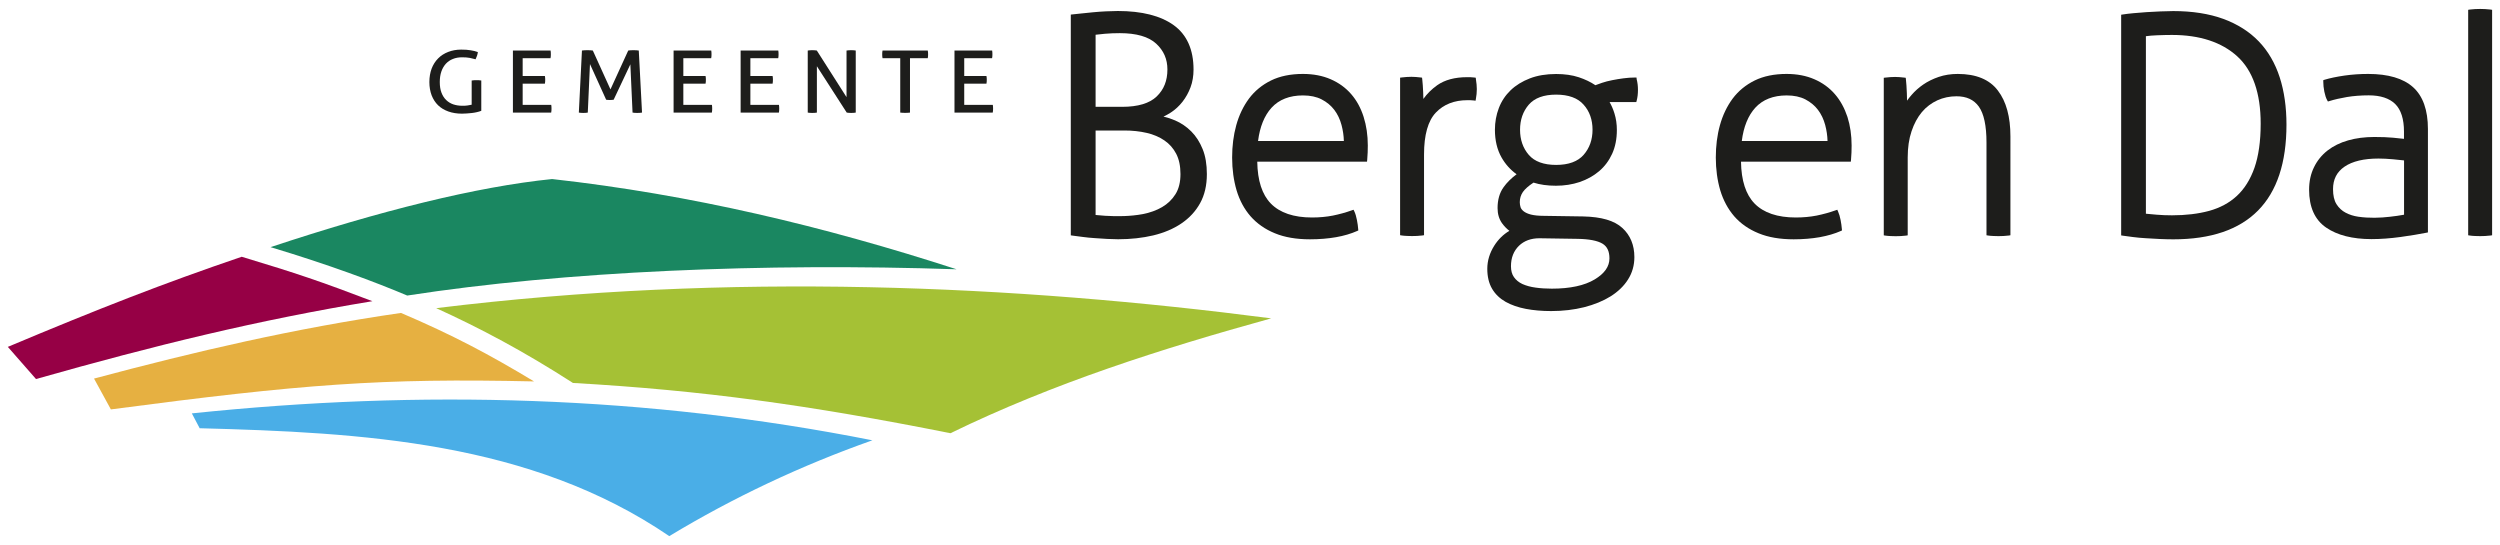
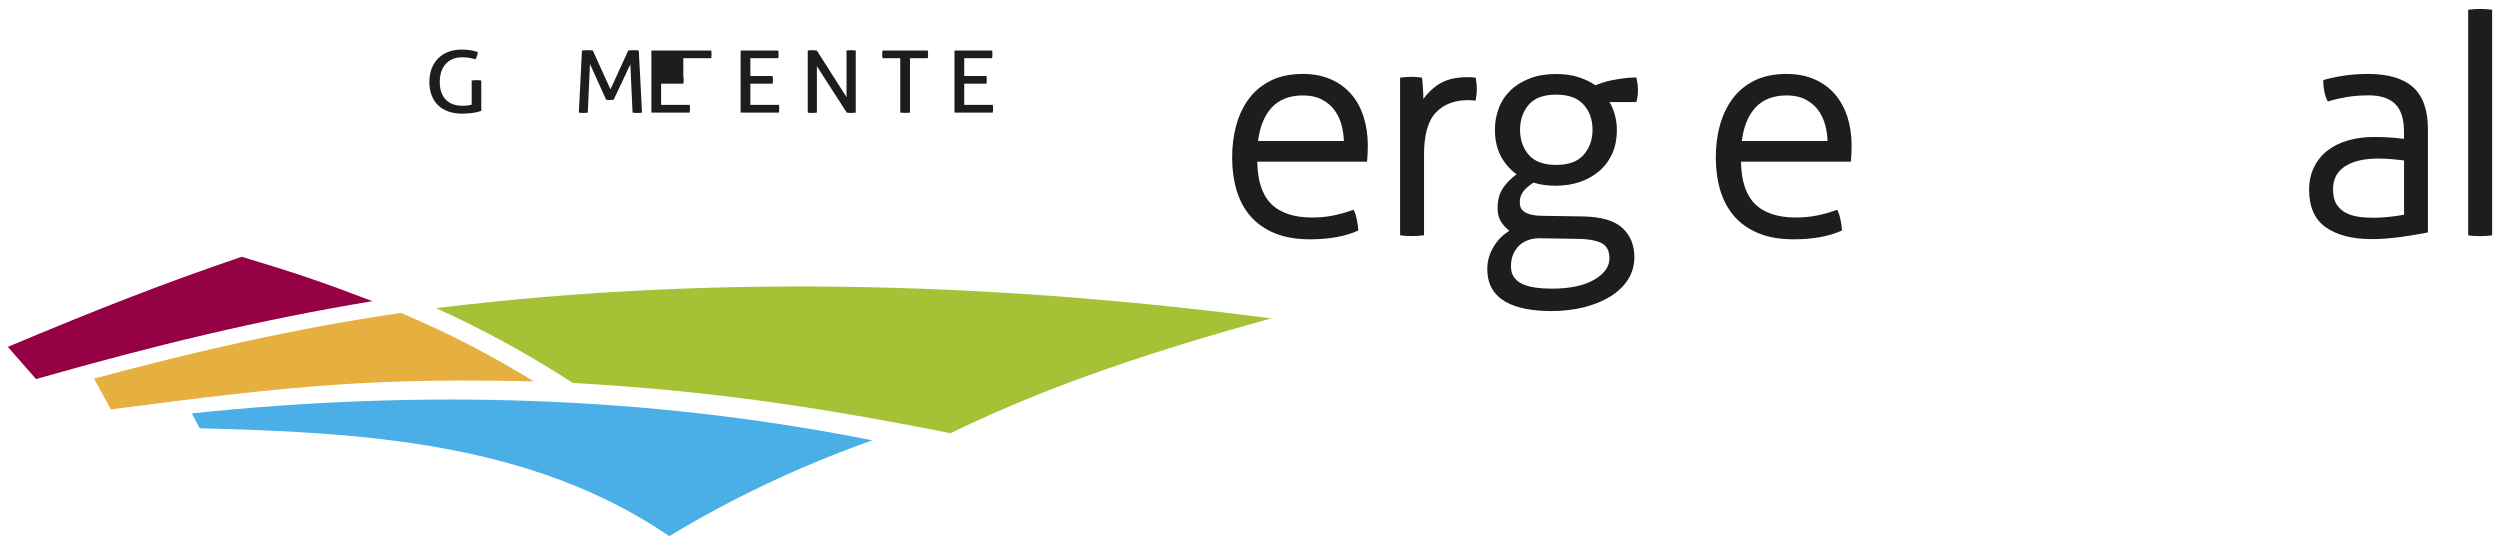
<svg xmlns="http://www.w3.org/2000/svg" version="1.1" id="logo" x="0px" y="0px" viewBox="0 0 377.01 82.2" style="enable-background:new 0 0 377.01 82.2;" xml:space="preserve">
  <style type="text/css">
	.st0{enable-background:new    ;}
	.st1{fill:#A5C135;}
	.st2{fill:#1A8761;}
	.st3{fill:#E6B041;}
	.st4{fill:#960045;}
	.st5{fill:#4AAEE7;}
	.st6{fill:#1D1D1B;}
</style>
  <g class="st0">
    <g>
      <path class="st1" d="M191.7,48.01C153.12,43,110.31,41,65.78,46.47c6.62,3.02,13.17,6.48,20.62,11.28    c19.59,1.12,35.47,3.31,56.93,7.58C158.84,57.78,175.11,52.6,191.7,48.01z" />
      <g>
        <g>
          <g>
            <g>
-               <path class="st2" d="M144.26,40.61c-20.07-6.5-40.02-11.27-61-13.61c-11.34,1.15-25.93,4.78-42.46,10.27        c8.88,2.67,15.81,5.27,20.61,7.3C85.14,40.9,115.17,39.63,144.26,40.61z" />
-             </g>
+               </g>
          </g>
        </g>
      </g>
      <g>
        <g>
          <path class="st3" d="M80.54,57.52c-6.89-4.15-12.32-7.02-20.07-10.33c-16.12,2.34-30.89,5.79-46.29,9.9      c1.07,1.96,1.54,2.82,2.54,4.65C45.5,57.94,57.5,57,80.54,57.52z" />
        </g>
      </g>
      <path class="st4" d="M36.45,38.72c-11.84,4.03-21.58,7.84-35.27,13.59c1.15,1.31,2.33,2.66,4.25,4.85    c17.98-5.1,33.52-8.9,50.73-11.74C48.4,42.46,44.81,41.24,36.45,38.72z" />
    </g>
    <g>
      <g>
        <g>
          <path class="st5" d="M131.56,66.4c-34.15-6.77-68.05-7.67-102.63-4.06c0.47,0.9,0.71,1.35,1.18,2.24      c24.49,0.65,49.88,2,70.82,16.27C110.59,75.01,120.91,70.16,131.56,66.4z" />
        </g>
      </g>
    </g>
  </g>
  <g>
    <g>
-       <path class="st6" d="M179.65,19.82c-0.71-0.71-1.53-1.27-2.44-1.66c-0.57-0.24-1.15-0.44-1.75-0.58c0.37-0.17,0.73-0.37,1.09-0.6    c0.68-0.44,1.28-1,1.78-1.64c0.5-0.64,0.91-1.38,1.21-2.18c0.3-0.8,0.45-1.71,0.45-2.68c0-3-1.01-5.26-3-6.69    c-1.96-1.41-4.79-2.13-8.42-2.13c-0.52,0-1.11,0.02-1.77,0.05c-0.66,0.03-1.32,0.08-1.95,0.14c-0.64,0.06-1.24,0.12-1.87,0.19    c-0.53,0.06-0.94,0.1-1.23,0.13l-0.27,0.03v33.29l0.26,0.04c0.43,0.06,0.94,0.13,1.53,0.2c0.59,0.08,1.21,0.14,1.84,0.18    c0.62,0.05,1.24,0.08,1.85,0.12c0.61,0.03,1.17,0.05,1.66,0.05c1.9,0,3.68-0.2,5.29-0.58c1.62-0.39,3.05-0.99,4.24-1.8    c1.2-0.81,2.16-1.84,2.83-3.06c0.68-1.22,1.02-2.7,1.02-4.38c0-1.46-0.21-2.73-0.64-3.78C180.93,21.42,180.36,20.53,179.65,19.82z     M165.22,16.11V5.24c0.39-0.05,0.86-0.1,1.43-0.15c0.72-0.06,1.47-0.09,2.23-0.09c2.49,0,4.33,0.53,5.47,1.58    c1.15,1.06,1.7,2.34,1.7,3.9c0,1.69-0.53,3.02-1.62,4.07c-1.07,1.03-2.82,1.56-5.19,1.56H165.22z M177.37,23.18    c0.43,0.82,0.65,1.85,0.65,3.07c0,1.21-0.25,2.23-0.75,3.03c-0.5,0.8-1.18,1.46-2.02,1.95c-0.84,0.49-1.83,0.85-2.93,1.06    c-1.87,0.35-3.88,0.36-5.67,0.25c-0.58-0.04-1.05-0.08-1.43-0.12V19.68h4.35c1.19,0,2.31,0.12,3.35,0.36    c1.02,0.23,1.92,0.62,2.68,1.14C176.35,21.69,176.94,22.36,177.37,23.18z" />
      <path class="st6" d="M203.76,14.19c-0.83-0.96-1.87-1.71-3.09-2.24c-1.22-0.53-2.62-0.8-4.18-0.8c-1.86,0-3.48,0.33-4.82,0.99    c-1.34,0.66-2.46,1.58-3.32,2.73c-0.85,1.15-1.5,2.5-1.92,4.02c-0.42,1.52-0.62,3.15-0.62,4.87c0,1.78,0.23,3.44,0.67,4.94    c0.45,1.51,1.16,2.83,2.11,3.92c0.96,1.09,2.19,1.96,3.67,2.56c1.47,0.61,3.25,0.91,5.29,0.91c1.41,0,2.73-0.11,3.93-0.32    c1.2-0.21,2.27-0.53,3.17-0.93l0.19-0.09l-0.02-0.21c-0.03-0.41-0.09-0.85-0.19-1.36c-0.1-0.52-0.22-0.94-0.39-1.3l-0.12-0.25    l-0.26,0.09c-0.92,0.33-1.88,0.59-2.85,0.79c-0.97,0.19-2.03,0.29-3.15,0.29c-2.76,0-4.85-0.71-6.21-2.1    c-1.32-1.35-2.01-3.47-2.05-6.32h16.55l0.03-0.27c0.03-0.31,0.05-0.68,0.07-1.11c0.02-0.43,0.02-0.78,0.02-1.06    c0-1.54-0.21-2.99-0.63-4.31C205.22,16.3,204.59,15.14,203.76,14.19z M189.72,21.26c0.27-2.14,0.95-3.82,2.03-5.01    c1.12-1.23,2.72-1.86,4.74-1.86c1.1,0,2.05,0.2,2.82,0.6c0.78,0.4,1.42,0.94,1.91,1.58c0.49,0.65,0.86,1.42,1.09,2.29    c0.21,0.79,0.33,1.59,0.35,2.4H189.72z" />
      <path class="st6" d="M222.55,11.72l-0.22-0.03c-0.23-0.03-0.43-0.05-0.61-0.05h-0.48c-1.85,0-3.36,0.41-4.5,1.21    c-0.83,0.59-1.53,1.28-2.09,2.07c-0.01-0.32-0.02-0.66-0.03-1.01c-0.03-0.77-0.08-1.41-0.14-1.96l-0.03-0.24l-0.24-0.03    c-0.25-0.03-0.48-0.05-0.7-0.07c-0.41-0.03-0.88-0.04-1.39,0c-0.23,0.02-0.47,0.04-0.72,0.07l-0.26,0.03v23.76l0.25,0.04    c0.2,0.03,0.47,0.06,0.81,0.07c0.34,0.02,0.59,0.02,0.74,0.02c0.19,0,0.44-0.01,0.77-0.02c0.33-0.02,0.6-0.04,0.79-0.07l0.25-0.04    V23.29c0-2.95,0.6-5.07,1.78-6.31c1.18-1.24,2.78-1.87,4.75-1.87h0.43c0.13,0,0.3,0.01,0.53,0.04l0.28,0.04l0.05-0.28    c0.09-0.48,0.14-0.97,0.14-1.47c0-0.46-0.05-0.97-0.14-1.51L222.55,11.72z" />
      <path class="st6" d="M246.79,11.69h-0.23c-0.56,0-1.14,0.04-1.73,0.12c-0.56,0.07-1.14,0.17-1.7,0.28    c-0.56,0.11-1.07,0.24-1.54,0.4c-0.39,0.13-0.72,0.25-1,0.36c-0.72-0.49-1.57-0.89-2.5-1.2c-0.99-0.33-2.15-0.49-3.42-0.49    c-1.49,0-2.82,0.22-3.96,0.66c-1.14,0.44-2.12,1.04-2.9,1.79c-0.79,0.76-1.39,1.66-1.78,2.69c-0.39,1.02-0.59,2.12-0.59,3.27    c0,1.6,0.33,2.99,0.99,4.16c0.58,1.03,1.35,1.88,2.28,2.55c-0.8,0.59-1.47,1.25-1.97,1.96c-0.6,0.84-0.9,1.89-0.9,3.14    c0,0.88,0.22,1.63,0.65,2.25c0.32,0.45,0.7,0.85,1.13,1.18c-0.91,0.54-1.68,1.29-2.28,2.24c-0.7,1.11-1.05,2.28-1.05,3.49    c0,1.17,0.24,2.18,0.72,3c0.48,0.82,1.17,1.48,2.05,1.98c0.86,0.48,1.89,0.84,3.05,1.06c1.15,0.22,2.43,0.33,3.81,0.33    c1.78,0,3.46-0.2,4.97-0.58c1.53-0.39,2.87-0.94,3.98-1.63c1.13-0.71,2.02-1.56,2.64-2.55c0.64-1,0.96-2.14,0.96-3.38    c0-1.81-0.61-3.29-1.81-4.39c-1.21-1.11-3.14-1.68-5.92-1.74l-5.93-0.09c-0.79,0-1.44-0.07-1.93-0.19    c-0.47-0.12-0.84-0.29-1.1-0.49c-0.24-0.19-0.4-0.4-0.47-0.61c-0.08-0.25-0.12-0.51-0.12-0.77c0-0.57,0.16-1.09,0.47-1.54    c0.31-0.44,0.85-0.92,1.6-1.41c0.97,0.31,2.1,0.47,3.38,0.47c1.28,0,2.48-0.19,3.59-0.56c1.11-0.38,2.09-0.93,2.92-1.63    c0.84-0.71,1.5-1.6,1.97-2.63c0.47-1.03,0.71-2.24,0.71-3.59c0-0.87-0.12-1.71-0.36-2.48c-0.18-0.6-0.43-1.18-0.74-1.73h4.03    l0.06-0.22c0.13-0.48,0.19-1.03,0.19-1.62c0-0.56-0.06-1.09-0.19-1.58L246.79,11.69z M227.86,40.15c0-1.28,0.41-2.31,1.21-3.09    c0.78-0.75,1.81-1.13,3.08-1.13l5.8,0.09c1.73,0.03,2.98,0.28,3.72,0.73c0.7,0.43,1.04,1.15,1.04,2.21c0,1.23-0.73,2.28-2.23,3.18    c-1.53,0.92-3.7,1.39-6.45,1.39c-0.87,0-1.7-0.05-2.46-0.16c-0.76-0.1-1.43-0.29-1.99-0.54c-0.55-0.26-0.96-0.6-1.27-1.04    C228.01,41.37,227.86,40.82,227.86,40.15z M240.16,19.56c0,1.5-0.45,2.77-1.34,3.79c-0.88,1.01-2.28,1.52-4.15,1.52    c-1.87,0-3.26-0.51-4.12-1.51c-0.88-1.02-1.32-2.29-1.32-3.79c0-1.5,0.44-2.77,1.32-3.79c0.87-1,2.25-1.51,4.12-1.51    c1.87,0,3.27,0.51,4.15,1.52C239.71,16.78,240.16,18.06,240.16,19.56z" />
      <path class="st6" d="M276.7,14.19c-0.83-0.96-1.87-1.71-3.09-2.24c-1.22-0.53-2.62-0.8-4.18-0.8c-1.86,0-3.48,0.33-4.82,0.99    c-1.34,0.66-2.46,1.58-3.32,2.73c-0.85,1.15-1.5,2.5-1.92,4.02c-0.42,1.51-0.62,3.15-0.62,4.87c0,1.78,0.23,3.44,0.67,4.94    c0.46,1.52,1.17,2.83,2.11,3.92c0.95,1.09,2.19,1.96,3.67,2.56c1.47,0.61,3.25,0.91,5.29,0.91c1.41,0,2.73-0.11,3.93-0.32    c1.21-0.22,2.27-0.53,3.17-0.93l0.19-0.09l-0.02-0.21c-0.03-0.42-0.1-0.88-0.19-1.36c-0.1-0.51-0.23-0.95-0.39-1.3l-0.11-0.25    l-0.26,0.09c-0.92,0.33-1.88,0.59-2.85,0.79c-0.97,0.19-2.03,0.29-3.15,0.29c-2.76,0-4.85-0.71-6.21-2.1    c-1.32-1.35-2.01-3.47-2.05-6.32h16.56l0.03-0.27c0.03-0.31,0.05-0.68,0.07-1.11c0.02-0.43,0.02-0.78,0.02-1.06    c0-1.54-0.21-2.99-0.63-4.31C278.16,16.3,277.53,15.14,276.7,14.19z M262.67,21.26c0.27-2.14,0.95-3.82,2.03-5.01    c1.12-1.23,2.72-1.86,4.74-1.86c1.1,0,2.05,0.2,2.82,0.6c0.78,0.41,1.42,0.94,1.9,1.58c0.49,0.65,0.86,1.42,1.09,2.29    c0.21,0.79,0.33,1.6,0.35,2.4H262.67z" />
-       <path class="st6" d="M295.24,11.15c-1.03,0-2,0.15-2.88,0.45s-1.66,0.69-2.33,1.15c-0.67,0.46-1.26,0.99-1.77,1.58    c-0.24,0.28-0.47,0.56-0.67,0.85c-0.01-0.36-0.02-0.73-0.03-1.14c-0.03-0.84-0.08-1.52-0.14-2.07l-0.03-0.24l-0.24-0.03    c-0.25-0.03-0.48-0.05-0.7-0.07c-0.41-0.03-0.88-0.04-1.39,0c-0.23,0.02-0.47,0.04-0.72,0.07l-0.26,0.03v23.76l0.25,0.04    c0.2,0.03,0.47,0.06,0.81,0.07c0.34,0.02,0.59,0.02,0.74,0.02c0.19,0,0.44-0.01,0.77-0.02c0.33-0.02,0.6-0.04,0.79-0.07l0.25-0.04    V23.75c0-1.47,0.19-2.81,0.58-3.96c0.38-1.14,0.91-2.11,1.56-2.89c0.65-0.77,1.44-1.36,2.33-1.77c0.9-0.41,1.87-0.61,2.88-0.61    c1.52,0,2.63,0.51,3.38,1.56c0.76,1.07,1.15,2.88,1.15,5.38v14.02l0.25,0.04c0.2,0.03,0.47,0.06,0.81,0.07    c0.34,0.02,0.59,0.02,0.74,0.02c0.19,0,0.44-0.01,0.77-0.02c0.33-0.02,0.6-0.04,0.79-0.07l0.25-0.04V20.56    c0-2.94-0.63-5.26-1.89-6.9C300.04,11.99,298,11.15,295.24,11.15z" />
-       <path class="st6" d="M340.64,6.25c-1.41-1.47-3.21-2.61-5.35-3.4c-2.14-0.78-4.68-1.18-7.55-1.18c-0.58,0-1.22,0.02-1.93,0.05    c-0.71,0.03-1.4,0.07-2.1,0.11c-0.7,0.05-1.37,0.1-1.99,0.16c-0.63,0.06-1.16,0.12-1.58,0.19l-0.26,0.04v33.28l0.25,0.04    c0.4,0.06,0.89,0.13,1.49,0.2c0.6,0.08,1.25,0.14,1.93,0.18c0.69,0.05,1.39,0.09,2.13,0.12c0.73,0.03,1.42,0.05,2.06,0.05    c11.33,0,17.07-5.82,17.07-17.3c0-2.63-0.34-5.03-1.02-7.13C343.1,9.53,342.04,7.71,340.64,6.25z M340.92,18.64    c0,2.66-0.32,4.9-0.94,6.67c-0.62,1.75-1.51,3.18-2.65,4.23c-1.14,1.06-2.55,1.81-4.18,2.26c-1.66,0.45-3.54,0.67-5.6,0.67    c-0.79,0-1.56-0.03-2.28-0.09c-0.62-0.05-1.18-0.1-1.66-0.15V5.46c0.46-0.07,1.01-0.11,1.69-0.14c0.8-0.03,1.55-0.05,2.24-0.05    c4.19,0,7.5,1.09,9.85,3.23C339.73,10.63,340.92,14.05,340.92,18.64z" />
      <path class="st6" d="M357.13,11.15c-1.22,0-2.43,0.08-3.6,0.25c-1.16,0.17-2.16,0.38-2.96,0.62l-0.21,0.07v0.22    c0,0.47,0.05,0.98,0.16,1.52c0.11,0.53,0.25,0.96,0.42,1.27l0.12,0.21l0.23-0.07c0.77-0.24,1.66-0.44,2.65-0.61    c0.98-0.16,2.09-0.25,3.28-0.25c1.76,0,3.1,0.44,3.98,1.3c0.88,0.87,1.33,2.27,1.33,4.18v1.08c-0.46-0.05-1-0.11-1.63-0.17    c-0.81-0.08-1.77-0.11-2.86-0.11c-1.42,0-2.74,0.17-3.93,0.51c-1.2,0.34-2.25,0.86-3.11,1.53c-0.87,0.68-1.56,1.53-2.04,2.52    c-0.49,0.99-0.74,2.13-0.74,3.39c0,2.62,0.86,4.54,2.57,5.71c1.67,1.15,3.97,1.74,6.84,1.74c1.38,0,2.85-0.11,4.38-0.32    c1.52-0.21,2.83-0.43,3.89-0.64l0.24-0.05v-15.6c0-2.84-0.75-4.96-2.24-6.3C362.42,11.82,360.15,11.15,357.13,11.15z     M355.63,32.68c-0.69-0.1-1.33-0.3-1.91-0.61c-0.56-0.29-1.02-0.73-1.37-1.28c-0.35-0.56-0.52-1.32-0.52-2.26    c0-1.49,0.57-2.6,1.74-3.4c1.19-0.81,2.91-1.22,5.12-1.22c0.68,0,1.41,0.04,2.18,0.11c0.65,0.06,1.2,0.12,1.67,0.17v8.19    c-0.7,0.13-1.42,0.23-2.15,0.31C358.97,32.86,357.26,32.92,355.63,32.68z" />
      <path class="st6" d="M375.57,1.44c-0.19-0.03-0.46-0.05-0.81-0.07c-0.34-0.01-0.59-0.02-0.74-0.02c-0.18,0-0.44,0.01-0.77,0.02    c-0.33,0.02-0.6,0.04-0.79,0.07l-0.25,0.04v34l0.25,0.04c0.2,0.03,0.46,0.06,0.79,0.07c0.33,0.02,0.58,0.02,0.77,0.02    c0.16,0,0.4-0.01,0.74-0.02c0.34-0.02,0.62-0.04,0.81-0.07l0.25-0.04v-34L375.57,1.44z" />
    </g>
    <g>
      <path class="st6" d="M71.14,12.14c0.12-0.02,0.23-0.03,0.36-0.04c0.12-0.01,0.25-0.01,0.37-0.01c0.12,0,0.25,0,0.37,0.01    c0.12,0.01,0.24,0.02,0.34,0.04v4.57c-0.2,0.08-0.42,0.15-0.66,0.2c-0.24,0.06-0.49,0.1-0.75,0.13c-0.26,0.03-0.51,0.05-0.77,0.07    c-0.26,0.02-0.5,0.03-0.73,0.03c-0.76,0-1.45-0.11-2.06-0.33c-0.61-0.22-1.13-0.53-1.55-0.94c-0.42-0.41-0.74-0.91-0.97-1.5    c-0.22-0.59-0.34-1.26-0.34-2s0.12-1.42,0.34-2.02c0.23-0.6,0.56-1.12,0.98-1.54c0.42-0.43,0.93-0.75,1.52-0.98    c0.59-0.23,1.24-0.35,1.96-0.35c0.54,0,1.02,0.03,1.42,0.1c0.4,0.06,0.76,0.15,1.09,0.27c-0.02,0.2-0.06,0.38-0.12,0.55    s-0.14,0.35-0.22,0.54c-0.27-0.08-0.56-0.15-0.87-0.21c-0.31-0.06-0.7-0.09-1.17-0.09c-0.51,0-0.97,0.08-1.38,0.25    c-0.42,0.16-0.77,0.41-1.06,0.72c-0.29,0.32-0.52,0.71-0.68,1.17c-0.16,0.46-0.24,1-0.24,1.59c0,0.62,0.08,1.15,0.25,1.59    c0.17,0.45,0.4,0.82,0.71,1.12c0.31,0.3,0.67,0.52,1.08,0.66c0.42,0.14,0.88,0.21,1.38,0.21c0.31,0,0.57-0.01,0.8-0.05    c0.23-0.03,0.42-0.07,0.59-0.11V12.14z" />
-       <path class="st6" d="M77.37,7.62h5.66c0.03,0.17,0.04,0.36,0.04,0.57c0,0.1,0,0.2-0.01,0.3c0,0.1-0.02,0.2-0.04,0.29h-4.2v2.68    h3.35c0.02,0.09,0.03,0.18,0.04,0.28c0.01,0.1,0.01,0.2,0.01,0.29c0,0.1,0,0.2-0.01,0.3c-0.01,0.1-0.02,0.2-0.04,0.29h-3.35v3.2    h4.31c0.03,0.17,0.04,0.36,0.04,0.57c0,0.1,0,0.2-0.01,0.3c0,0.1-0.02,0.2-0.04,0.29h-5.77V7.62z" />
      <path class="st6" d="M87.76,7.62c0.11-0.02,0.25-0.03,0.39-0.04c0.15-0.01,0.29-0.01,0.42-0.01s0.28,0,0.44,0.01    c0.16,0.01,0.29,0.02,0.39,0.04l2.66,5.86l2.68-5.86c0.09-0.02,0.21-0.03,0.36-0.04c0.14-0.01,0.28-0.01,0.42-0.01    c0.12,0,0.26,0,0.42,0.01c0.15,0.01,0.28,0.02,0.39,0.04l0.49,9.36c-0.12,0.02-0.23,0.03-0.35,0.04    c-0.12,0.01-0.24,0.01-0.37,0.01s-0.25,0-0.37-0.01c-0.12-0.01-0.23-0.02-0.34-0.04l-0.33-7.28l-2.52,5.34    c-0.19,0.03-0.39,0.04-0.59,0.04c-0.18,0-0.36-0.01-0.54-0.04l-2.44-5.38l-0.33,7.32c-0.11,0.02-0.21,0.03-0.33,0.04    c-0.11,0.01-0.22,0.01-0.33,0.01c-0.12,0-0.24,0-0.36-0.01c-0.11-0.01-0.22-0.02-0.33-0.04L87.76,7.62z" />
-       <path class="st6" d="M101.6,7.62h5.66c0.03,0.17,0.04,0.36,0.04,0.57c0,0.1,0,0.2-0.01,0.3c0,0.1-0.02,0.2-0.04,0.29h-4.2v2.68    h3.35c0.02,0.09,0.03,0.18,0.04,0.28c0.01,0.1,0.01,0.2,0.01,0.29c0,0.1,0,0.2-0.01,0.3c-0.01,0.1-0.02,0.2-0.04,0.29h-3.35v3.2    h4.31c0.03,0.17,0.04,0.36,0.04,0.57c0,0.1,0,0.2-0.01,0.3c0,0.1-0.02,0.2-0.04,0.29h-5.77V7.62z" />
+       <path class="st6" d="M101.6,7.62h5.66c0.03,0.17,0.04,0.36,0.04,0.57c0,0.1,0,0.2-0.01,0.3c0,0.1-0.02,0.2-0.04,0.29h-4.2v2.68    c0.02,0.09,0.03,0.18,0.04,0.28c0.01,0.1,0.01,0.2,0.01,0.29c0,0.1,0,0.2-0.01,0.3c-0.01,0.1-0.02,0.2-0.04,0.29h-3.35v3.2    h4.31c0.03,0.17,0.04,0.36,0.04,0.57c0,0.1,0,0.2-0.01,0.3c0,0.1-0.02,0.2-0.04,0.29h-5.77V7.62z" />
      <path class="st6" d="M111.71,7.62h5.66c0.03,0.17,0.04,0.36,0.04,0.57c0,0.1,0,0.2-0.01,0.3c0,0.1-0.02,0.2-0.04,0.29h-4.2v2.68    h3.35c0.02,0.09,0.03,0.18,0.04,0.28c0.01,0.1,0.01,0.2,0.01,0.29c0,0.1,0,0.2-0.01,0.3c-0.01,0.1-0.02,0.2-0.04,0.29h-3.35v3.2    h4.31c0.03,0.17,0.04,0.36,0.04,0.57c0,0.1,0,0.2-0.01,0.3c0,0.1-0.02,0.2-0.04,0.29h-5.77V7.62z" />
      <path class="st6" d="M121.82,7.62c0.1-0.02,0.22-0.03,0.34-0.04c0.12-0.01,0.23-0.01,0.34-0.01c0.1,0,0.22,0,0.34,0.01    c0.12,0.01,0.23,0.02,0.34,0.04l4.48,7.03V7.62c0.12-0.02,0.23-0.03,0.36-0.04c0.12-0.01,0.25-0.01,0.37-0.01    c0.11,0,0.21,0,0.33,0.01c0.11,0.01,0.22,0.02,0.33,0.04v9.36c-0.11,0.02-0.22,0.03-0.34,0.04c-0.12,0.01-0.23,0.01-0.34,0.01    c-0.11,0-0.22,0-0.34-0.01c-0.12-0.01-0.23-0.02-0.34-0.04l-4.5-6.99v6.99c-0.1,0.02-0.22,0.03-0.34,0.04    c-0.12,0.01-0.24,0.01-0.35,0.01c-0.12,0-0.25,0-0.37-0.01c-0.12-0.01-0.23-0.02-0.32-0.04V7.62z" />
      <path class="st6" d="M135.77,8.78h-2.68c-0.02-0.09-0.03-0.18-0.04-0.29c-0.01-0.1-0.01-0.2-0.01-0.3c0-0.1,0-0.19,0.01-0.29    c0.01-0.1,0.02-0.19,0.04-0.28h6.82c0.02,0.09,0.03,0.18,0.04,0.27c0.01,0.1,0.01,0.19,0.01,0.29c0,0.1,0,0.2-0.01,0.31    c-0.01,0.11-0.02,0.21-0.04,0.29h-2.68v8.2c-0.22,0.03-0.46,0.04-0.72,0.04c-0.27,0-0.52-0.01-0.75-0.04V8.78z" />
      <path class="st6" d="M143.96,7.62h5.66c0.03,0.17,0.04,0.36,0.04,0.57c0,0.1,0,0.2-0.01,0.3c0,0.1-0.02,0.2-0.04,0.29h-4.2v2.68    h3.35c0.02,0.09,0.03,0.18,0.04,0.28c0.01,0.1,0.01,0.2,0.01,0.29c0,0.1,0,0.2-0.01,0.3c-0.01,0.1-0.02,0.2-0.04,0.29h-3.35v3.2    h4.31c0.03,0.17,0.04,0.36,0.04,0.57c0,0.1,0,0.2-0.01,0.3c0,0.1-0.02,0.2-0.04,0.29h-5.77V7.62z" />
    </g>
  </g>
</svg>